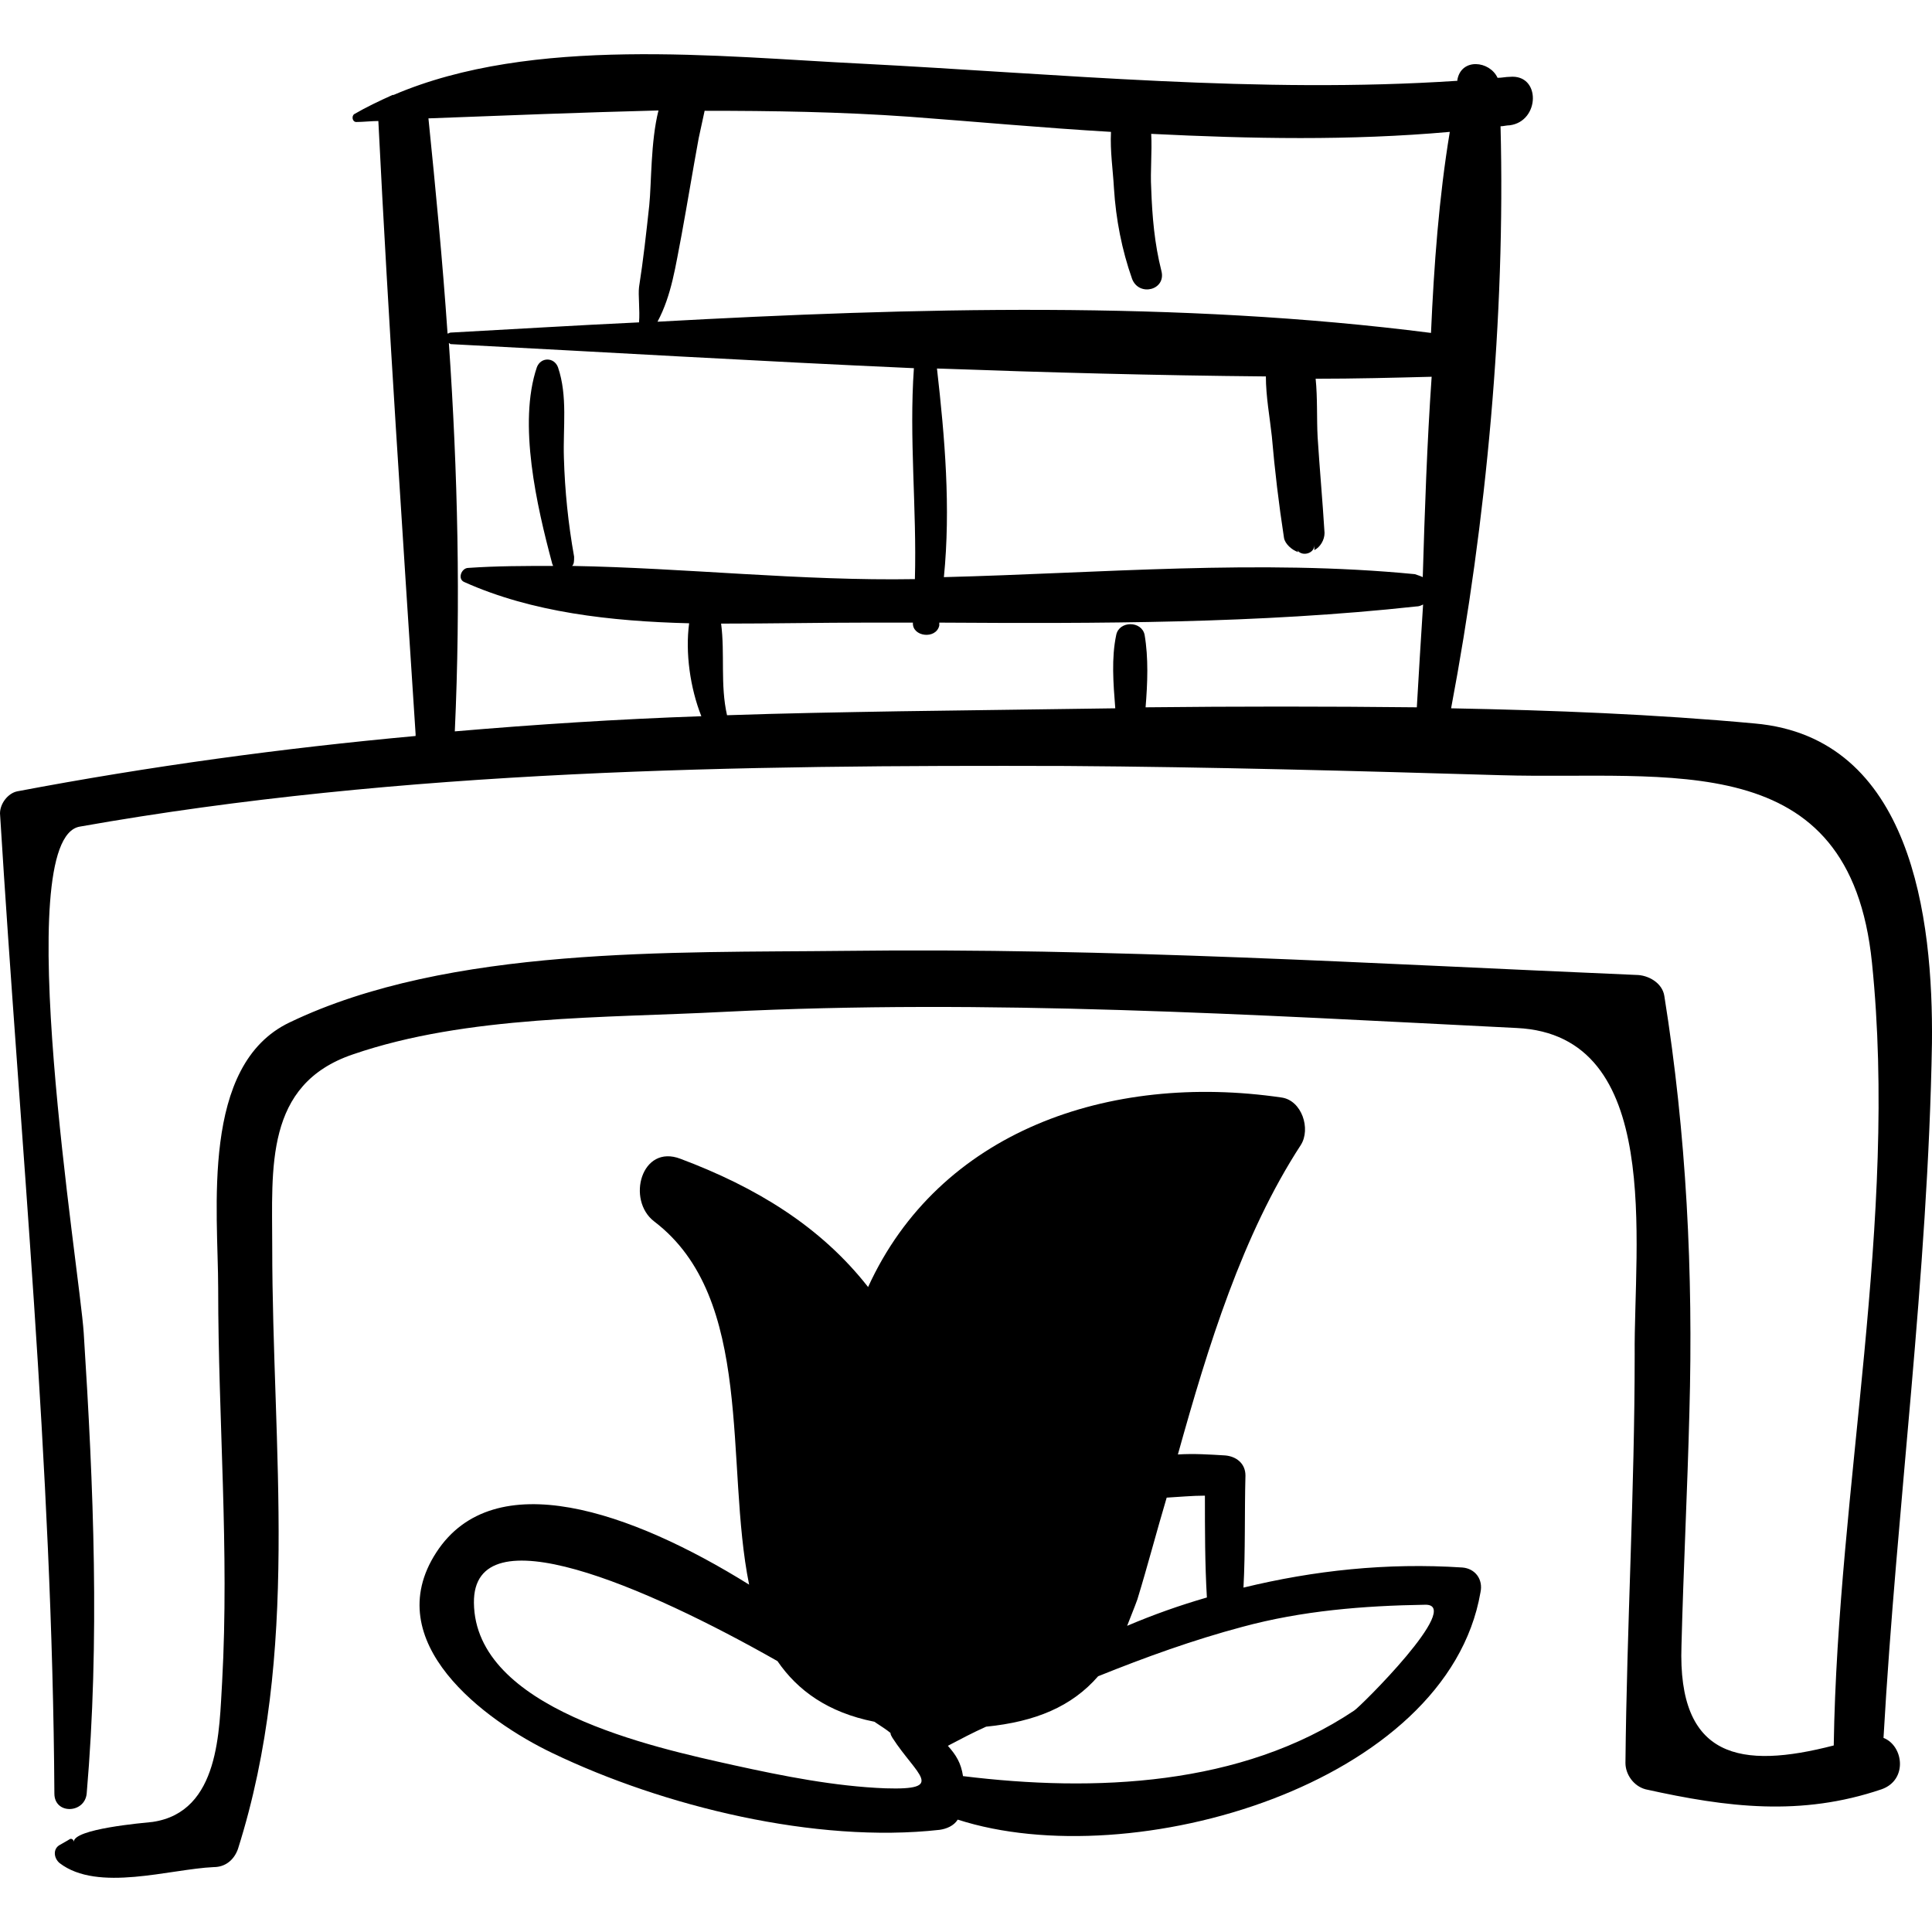
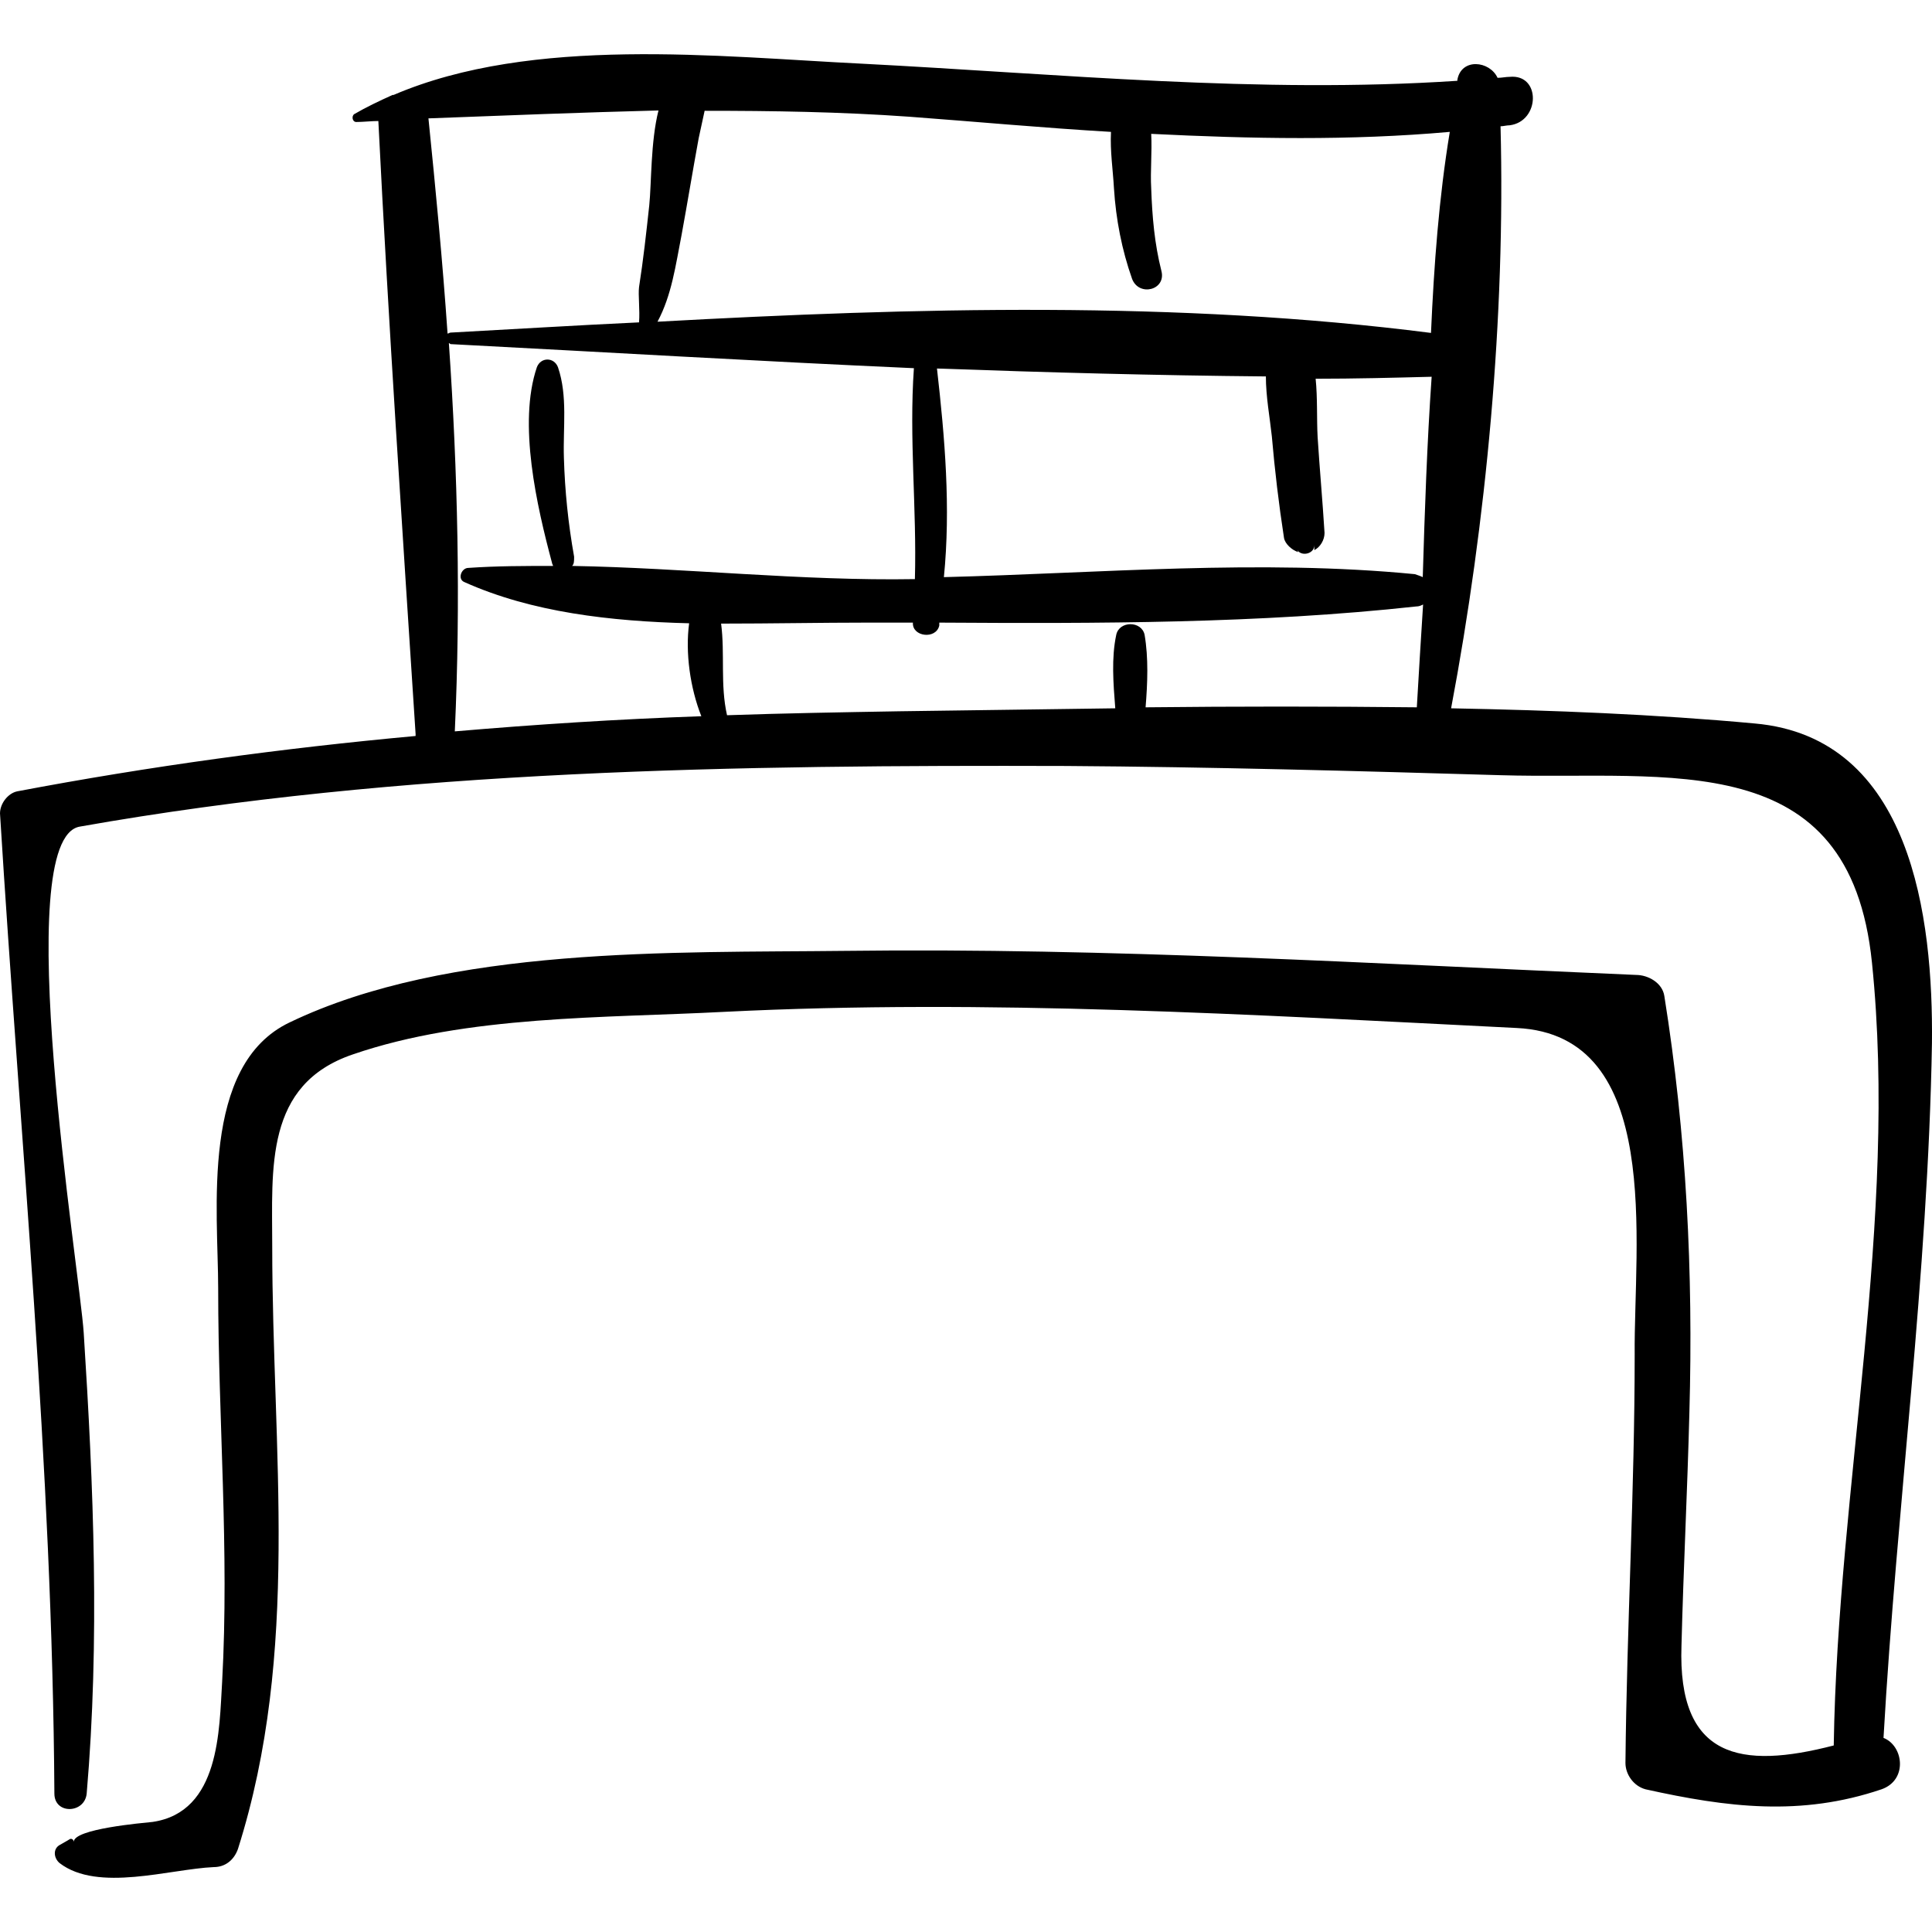
<svg xmlns="http://www.w3.org/2000/svg" fill="#000000" version="1.1" id="Capa_1" width="800px" height="800px" viewBox="0 0 586.216 586.216" xml:space="preserve">
  <g>
    <g>
      <path d="M532.4,219.517c-30.301-2.8-61.201-4-92.1-4.6c10.699-56.6,16.5-118.7,15-176.6c0.898,0,1.799-0.3,2.799-0.3    c9.201-1.2,9.5-15.6,0-14.7c-1.199,0-2.4,0.3-3.699,0.3c-2.4-5.2-11-6.1-12.201,0.6v0.3c-60.299,4-120.6-2.1-180.799-5.2    c-43.1-2.1-99.8-8.6-142,9.5c0,0,0,0-0.3,0c-4,1.8-8,3.7-11.6,5.8c-0.9,0.6-0.6,2.4,0.6,2.4c2.1,0,4.6-0.3,6.7-0.3    c3.1,62.1,7.3,124.2,11.3,186c0,0.3,0,0.3,0,0.6c-40.4,3.7-80.8,9.2-120.9,16.8c-2.8,0.6-5.2,3.7-5.2,6.7    c6.1,99.1,15.9,198,16.5,297.399c0,6.4,9.2,6.101,9.8,0c4-46.5,2.1-93-0.9-139.8c-1.2-18.7-22.6-149.9-1.2-153.6    c98.2-17.4,199.8-18.7,299.3-18.4c44.1,0.3,87.801,1.5,131.9,2.8c51.1,1.5,105.9-9.2,112.6,56.9c8,78-10.4,159.1-11.6,237.5    c-28.201,7.3-47.4,4-46.201-30.3c0.602-23.601,1.801-47.101,2.4-70.7c1.201-42.5-0.9-84.5-7.6-126.4c-0.6-4-4.9-6.399-8.6-6.399    c-79.9-3.4-159.701-8.3-239.9-7.3c-52,0.6-120.3-1.5-168.6,21.7c-27.2,12.9-21.7,57.2-21.7,80.801c0,39.8,3.4,79.3,1.2,119.3    c-0.9,14.399-0.6,39.5-21.1,42.5c-2.8,0.3-24.2,2.1-23.9,6.1c0-0.6-0.6-1.2-1.2-0.899c-0.9,0.6-2.1,1.199-3.1,1.8    c-2.1,1.2-1.8,4,0,5.5c11.6,8.899,33.4,1.8,46.8,1.2c3.4,0,6.1-2.101,7.3-5.5c19-60,10.4-120.9,10.4-182.7    c0-23.9-2.4-49.3,24.5-58.4c34.6-11.899,76.5-11,112.6-12.899c80.2-4,160.3,0.899,240.499,4.899    c44.701,2.101,35.5,65.5,35.801,99.101c0,41.3-2.4,82.6-2.801,123.899c0,3.4,2.4,7,6.102,8c24.799,5.5,47.1,8.3,71.6,0    c8-2.8,6.699-13.2,0.6-15.6c4-70.4,13.5-140.101,14.699-210.8C586.6,278.517,580.1,223.717,532.4,219.517z M130,35.917    c23.6-0.9,46.5-1.8,69.8-2.4c-2.4,9.5-2.1,22-2.8,28.8c-0.9,8.3-1.8,16.5-3.1,24.8c-0.3,2.4,0.3,7,0,10.7    c-19.3,0.9-38.6,2.1-57.2,3.1c-0.3,0-0.6,0.3-0.9,0.3C134.3,79.317,132.2,57.617,130,35.917z M138,221.917    c1.8-39.2,0.9-78.6-1.8-117.8c0.3,0,0.3,0.3,0.6,0.3c46.2,2.4,93.3,5.2,140.5,7.3c-1.5,21.4,0.9,42.5,0.3,64    c-34.3,0.6-69.8-3.4-104-4c0.6-0.6,0.6-1.5,0.6-2.8c-1.8-10.1-2.8-19.9-3.1-30c-0.3-9.2,1.2-18.7-1.8-27.5c-1.2-3.1-5.2-3.1-6.4,0    c-5.8,17.1,0,42.2,4.6,59.4c0,0.3,0.3,0.6,0.3,0.9c-8.6,0-17.1,0-25.7,0.6c-2.1,0-3.4,3.4-1.2,4.3c20.5,9.2,44.4,11.9,68.2,12.5    c-1.2,8.9,0.3,19.6,3.7,28.2C187.2,218.217,162.5,219.817,138,221.917z M429.9,214.617c-27.5-0.3-54.801-0.3-82.301,0    c0.6-7.3,0.9-15-0.299-22c-0.9-4.3-7.701-4.3-8.602,0c-1.5,7-0.898,14.7-0.299,22.3c-22,0.3-44.1,0.6-65.5,0.9    c-17.4,0.3-34.9,0.6-52.3,1.2c-2.1-9.2-0.6-18.7-1.8-27.8c15.3,0,30.3-0.3,44.4-0.3c4.6,0,9.2,0,13.8,0c-0.3,4.3,7,5.2,8,0.9    c0-0.3,0-0.6,0-0.9c48,0.3,97,0.3,144.699-4.9c0.9,0,1.5-0.3,2.102-0.6C431.1,194.117,430.5,204.517,429.9,214.617z     M431.699,175.117c-0.6-0.3-1.5-0.6-2.398-0.9c-47.102-4.6-95.5-0.3-142.901,0.9c2.1-21.1,0.3-42.2-2.1-63.3    c33.399,1.2,66.399,2.1,99.799,2.4c0,6.1,1.201,12.5,1.801,18.1c0.9,10.4,2.1,20.5,3.699,30.9c0.301,1.8,2.4,3.7,4.301,4.3    l-0.6-1.5c0.6,3.1,5.5,2.4,5.5-0.6c0,0.6,0,1.2,0,1.5c1.799-0.9,3.1-3.1,3.1-5.2c-0.6-9.8-1.5-19.6-2.1-29.1    c-0.301-5.5,0-11.9-0.602-17.7c11.9,0,23.602-0.3,35.201-0.6C433,134.417,432.301,154.917,431.699,175.117z M434.199,101.017    L434.199,101.017c-76.5-9.8-156.699-7.7-234.699-3.4c4.3-8,5.5-17.1,7.3-26.3c1.8-9.8,3.4-19.6,5.2-29.4c0.6-2.8,1.2-5.5,1.8-8.3    c20.5,0,41,0.3,62.1,1.8c20.2,1.5,40.7,3.4,61.2,4.6c-0.299,5.8,0.6,11.6,0.9,17.1c0.6,9.5,2.4,18.7,5.5,27.5    c2.1,5.5,10.4,3.4,8.9-2.4c-2.1-8.3-2.801-16.5-3.1-25.1c-0.301-5.2,0.299-11,0-16.5c30.299,1.5,60.299,2.1,90.6-0.6    C436.6,60.017,435.1,80.517,434.199,101.017z" />
-       <path d="M443.699,475.617c-23-1.5-45,0.9-66.398,6.1c0.6-11.3,0.299-22.6,0.6-34c0-3.699-2.801-5.8-6.1-6.1    c-4.9-0.3-9.5-0.6-14.4-0.3c9.199-33,19.6-66.7,37.299-93.9c3.102-4.899,0.301-13.5-5.799-14.399c-52.6-7.7-104,10.399-125.5,57.5    c-14.4-18.4-34-30.301-56.9-38.9c-11.9-4.6-16.5,12.5-8,19c30.6,23.3,21.4,73.7,28.8,110.2c-35.8-22.3-77.4-36.7-94.9-9.8    c-17.7,27.199,14.7,51.1,35.2,60.899c33.7,16.2,79.9,27.5,117.5,23.3c2.1-0.3,4.3-1.199,5.5-3.1c53,17.1,148.5-10.7,158.599-68.9    C450.1,479.217,447.6,475.917,443.699,475.617z M268.6,542.617c-15.3-0.6-30.9-3.7-45.9-7c-24.8-5.5-78.6-17.1-78.9-49.3    c-0.3-27.8,52.3-4.9,92.1,17.7c6.1,8.899,15.3,15.6,29.4,18.399c1.8,1.2,3.7,2.4,4.9,3.4c0,0.6,0.3,0.899,0.6,1.5    C278.1,538.617,287.3,543.217,268.6,542.617z M365.6,453.817c0,10.399,0,20.8,0.6,30.899c-8.299,2.4-16.199,5.2-24.199,8.601    c0.9-2.4,2.1-5.2,3.1-8c3.1-10.101,5.801-20.5,8.9-30.9C357.699,454.217,361.699,453.817,365.6,453.817z M410.9,519.018    c-34.301,23-78.9,24.8-118.7,19.899c-0.6-4-2.1-6.399-4.6-9.2c4-2.1,7.599-4,11.599-5.8c15-1.5,26-6.1,34-15.3    c14.4-5.8,28.801-11,43.801-15c18.1-4.9,36.699-6.4,55.4-6.7C444.301,486.617,412.5,518.117,410.9,519.018z" />
    </g>
  </g>
</svg>